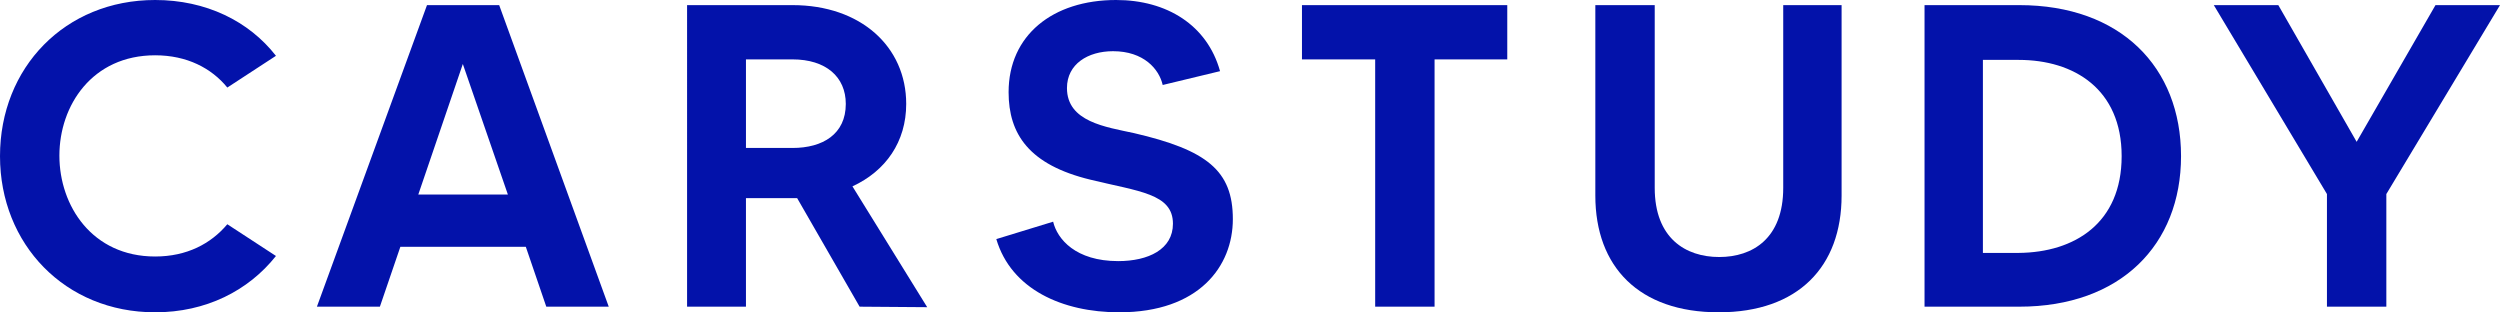
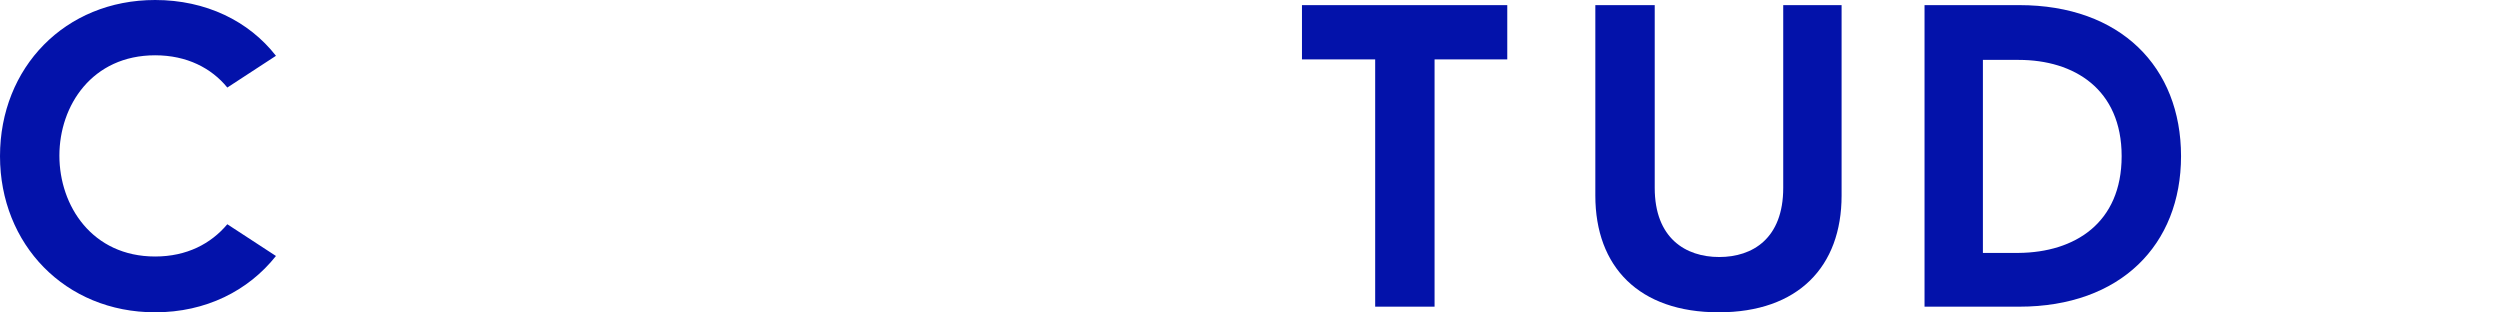
<svg xmlns="http://www.w3.org/2000/svg" version="1.1" id="レイヤー_1" x="0px" y="0px" viewBox="0 0 488.3 61" style="enable-background:new 0 0 488.3 61;" xml:space="preserve">
  <style type="text/css">
	.st0{fill:#0312AA;}
</style>
  <g>
    <g>
      <path class="st0" d="M44.4,43.8l9.5,6.2c-5.4,6.8-13.7,11-23.6,11C12.7,61,0,47.7,0,30.5C0,13.2,12.7,0,30.3,0    c9.9,0,18.3,4.1,23.6,10.9l-9.5,6.2c-3.1-3.8-7.9-6.3-14.1-6.3c-12.3,0-18.7,9.8-18.7,19.6S18,50.1,30.3,50.1    C36.5,50.1,41.2,47.6,44.4,43.8z" />
-       <path class="st0" d="M102.7,48.2H78.2l-4,11.7H61.9L83.4,1h14.1l21.4,58.9h-12.2L102.7,48.2z M99.2,38l-8.8-25.5L81.7,38H99.2z" />
-       <path class="st0" d="M167.9,59.9l-12.2-21.2c-0.3,0-0.6,0-0.9,0h-9.1v21.2h-11.5V1h20.6C168.1,1,177,9.1,177,20.3    c0,7.4-4,13.1-10.5,16.1L181.1,60L167.9,59.9L167.9,59.9z M145.7,28.9h9.1c5.9,0,10.4-2.7,10.4-8.6c0-5.3-3.9-8.7-10.4-8.7h-9.1    V28.9z" />
-       <path class="st0" d="M240.8,42.8c0,9.2-6.6,18.2-22.2,18.2c-11.1,0-21.1-4.5-24-14.3l11.1-3.4c0.8,3.4,4.4,7.7,12.7,7.7    c5.9,0,10.7-2.3,10.7-7.3c0-5.9-6.7-6.3-16.1-8.6c-12-2.9-16-8.9-16-17.1c0-11.1,8.6-18,21-18c9.9,0,17.8,4.9,20.3,13.9l-11.2,2.7    c-0.7-3.1-3.7-6.6-9.7-6.6c-4.9,0-9,2.5-9,7.2c0,6.6,7.6,7.6,13.1,8.8C235.7,29.3,240.8,33.3,240.8,42.8z" />
      <path class="st0" d="M294.5,11.6h-14.3v48.3h-11.6V11.6h-14.3V1h40.1v10.6H294.5z" />
      <path class="st0" d="M359.7,1v37.2c0,13.9-8.5,22.8-24,22.8c-15.6,0-24.1-8.9-24.1-22.8V1h11.6v35.7c0,9.8,6,13.5,12.6,13.5    c6.5,0,12.5-3.6,12.5-13.5V1H359.7z" />
      <path class="st0" d="M426,30.5c0,17.3-11.8,29.4-31.6,29.4h-18.5V1h18.5C414.2,1,426,13.1,426,30.5z M414.4,30.5    c0-13.1-9.3-18.8-20.1-18.8h-7v37.7h7C405.2,49.3,414.4,43.6,414.4,30.5z" />
-       <path class="st0" d="M466.1,37.9v22h-11.6v-22L432.4,1H445l15.3,26.7L475.7,1h12.6L466.1,37.9z" />
    </g>
  </g>
</svg>